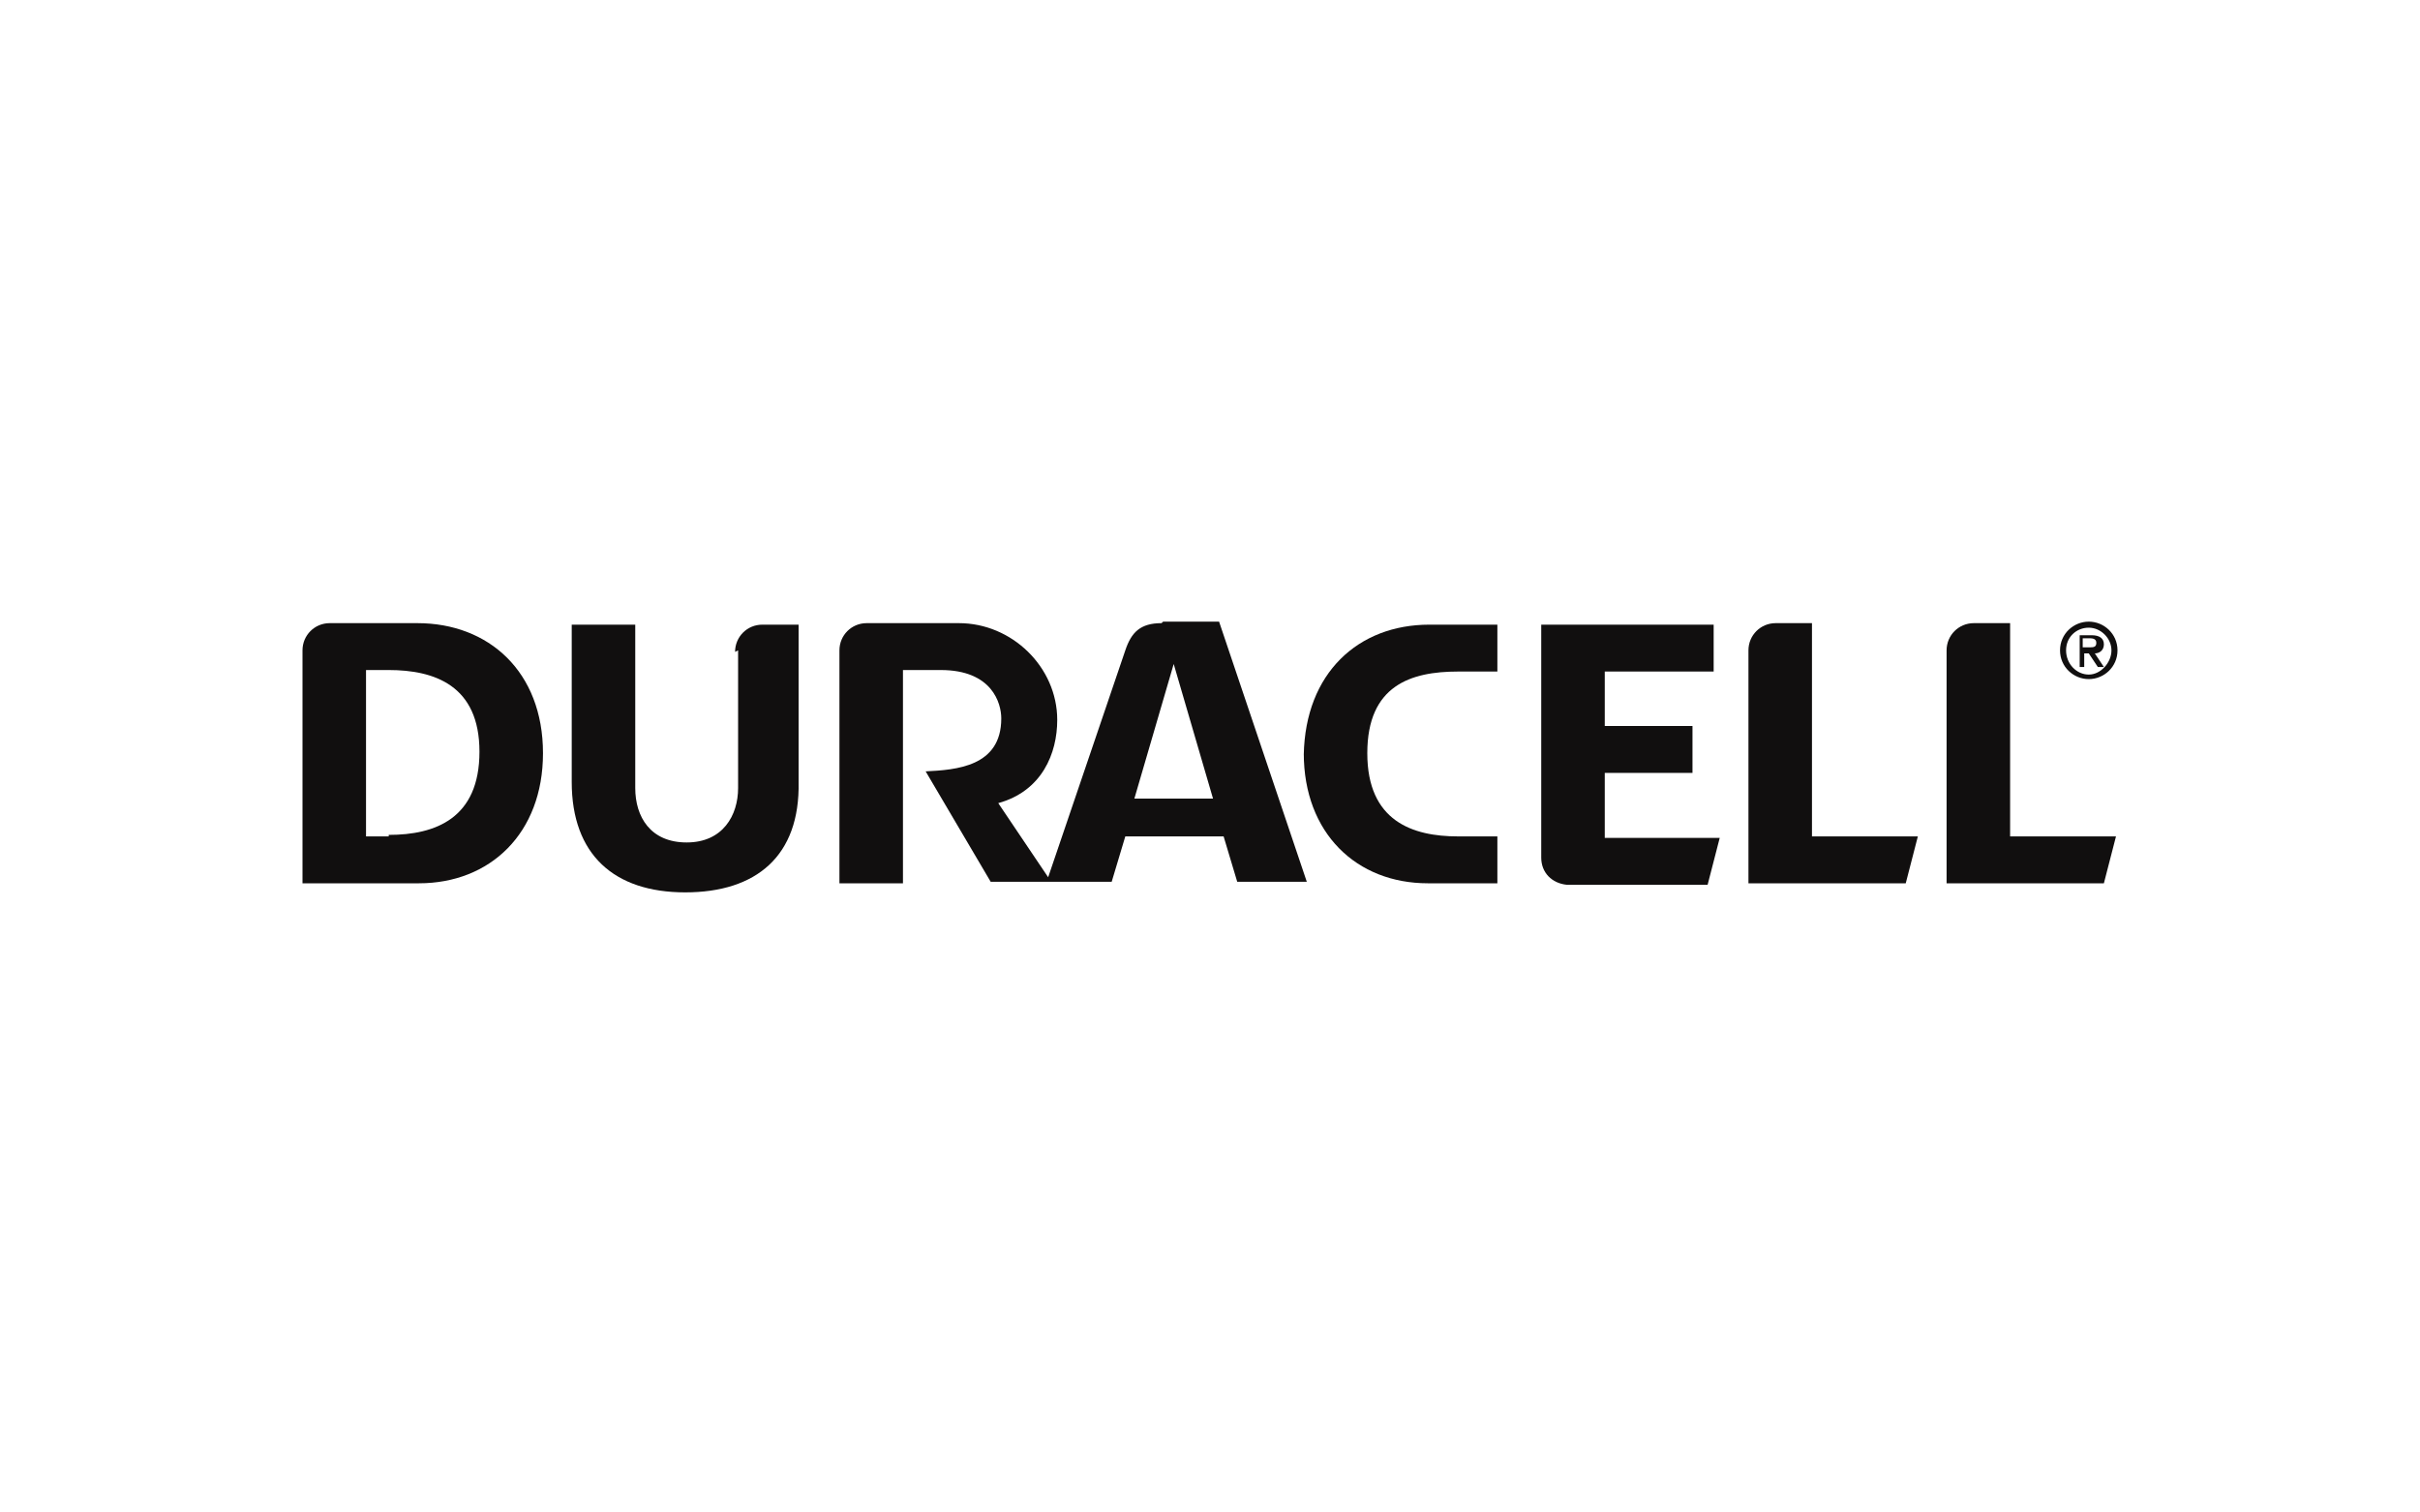
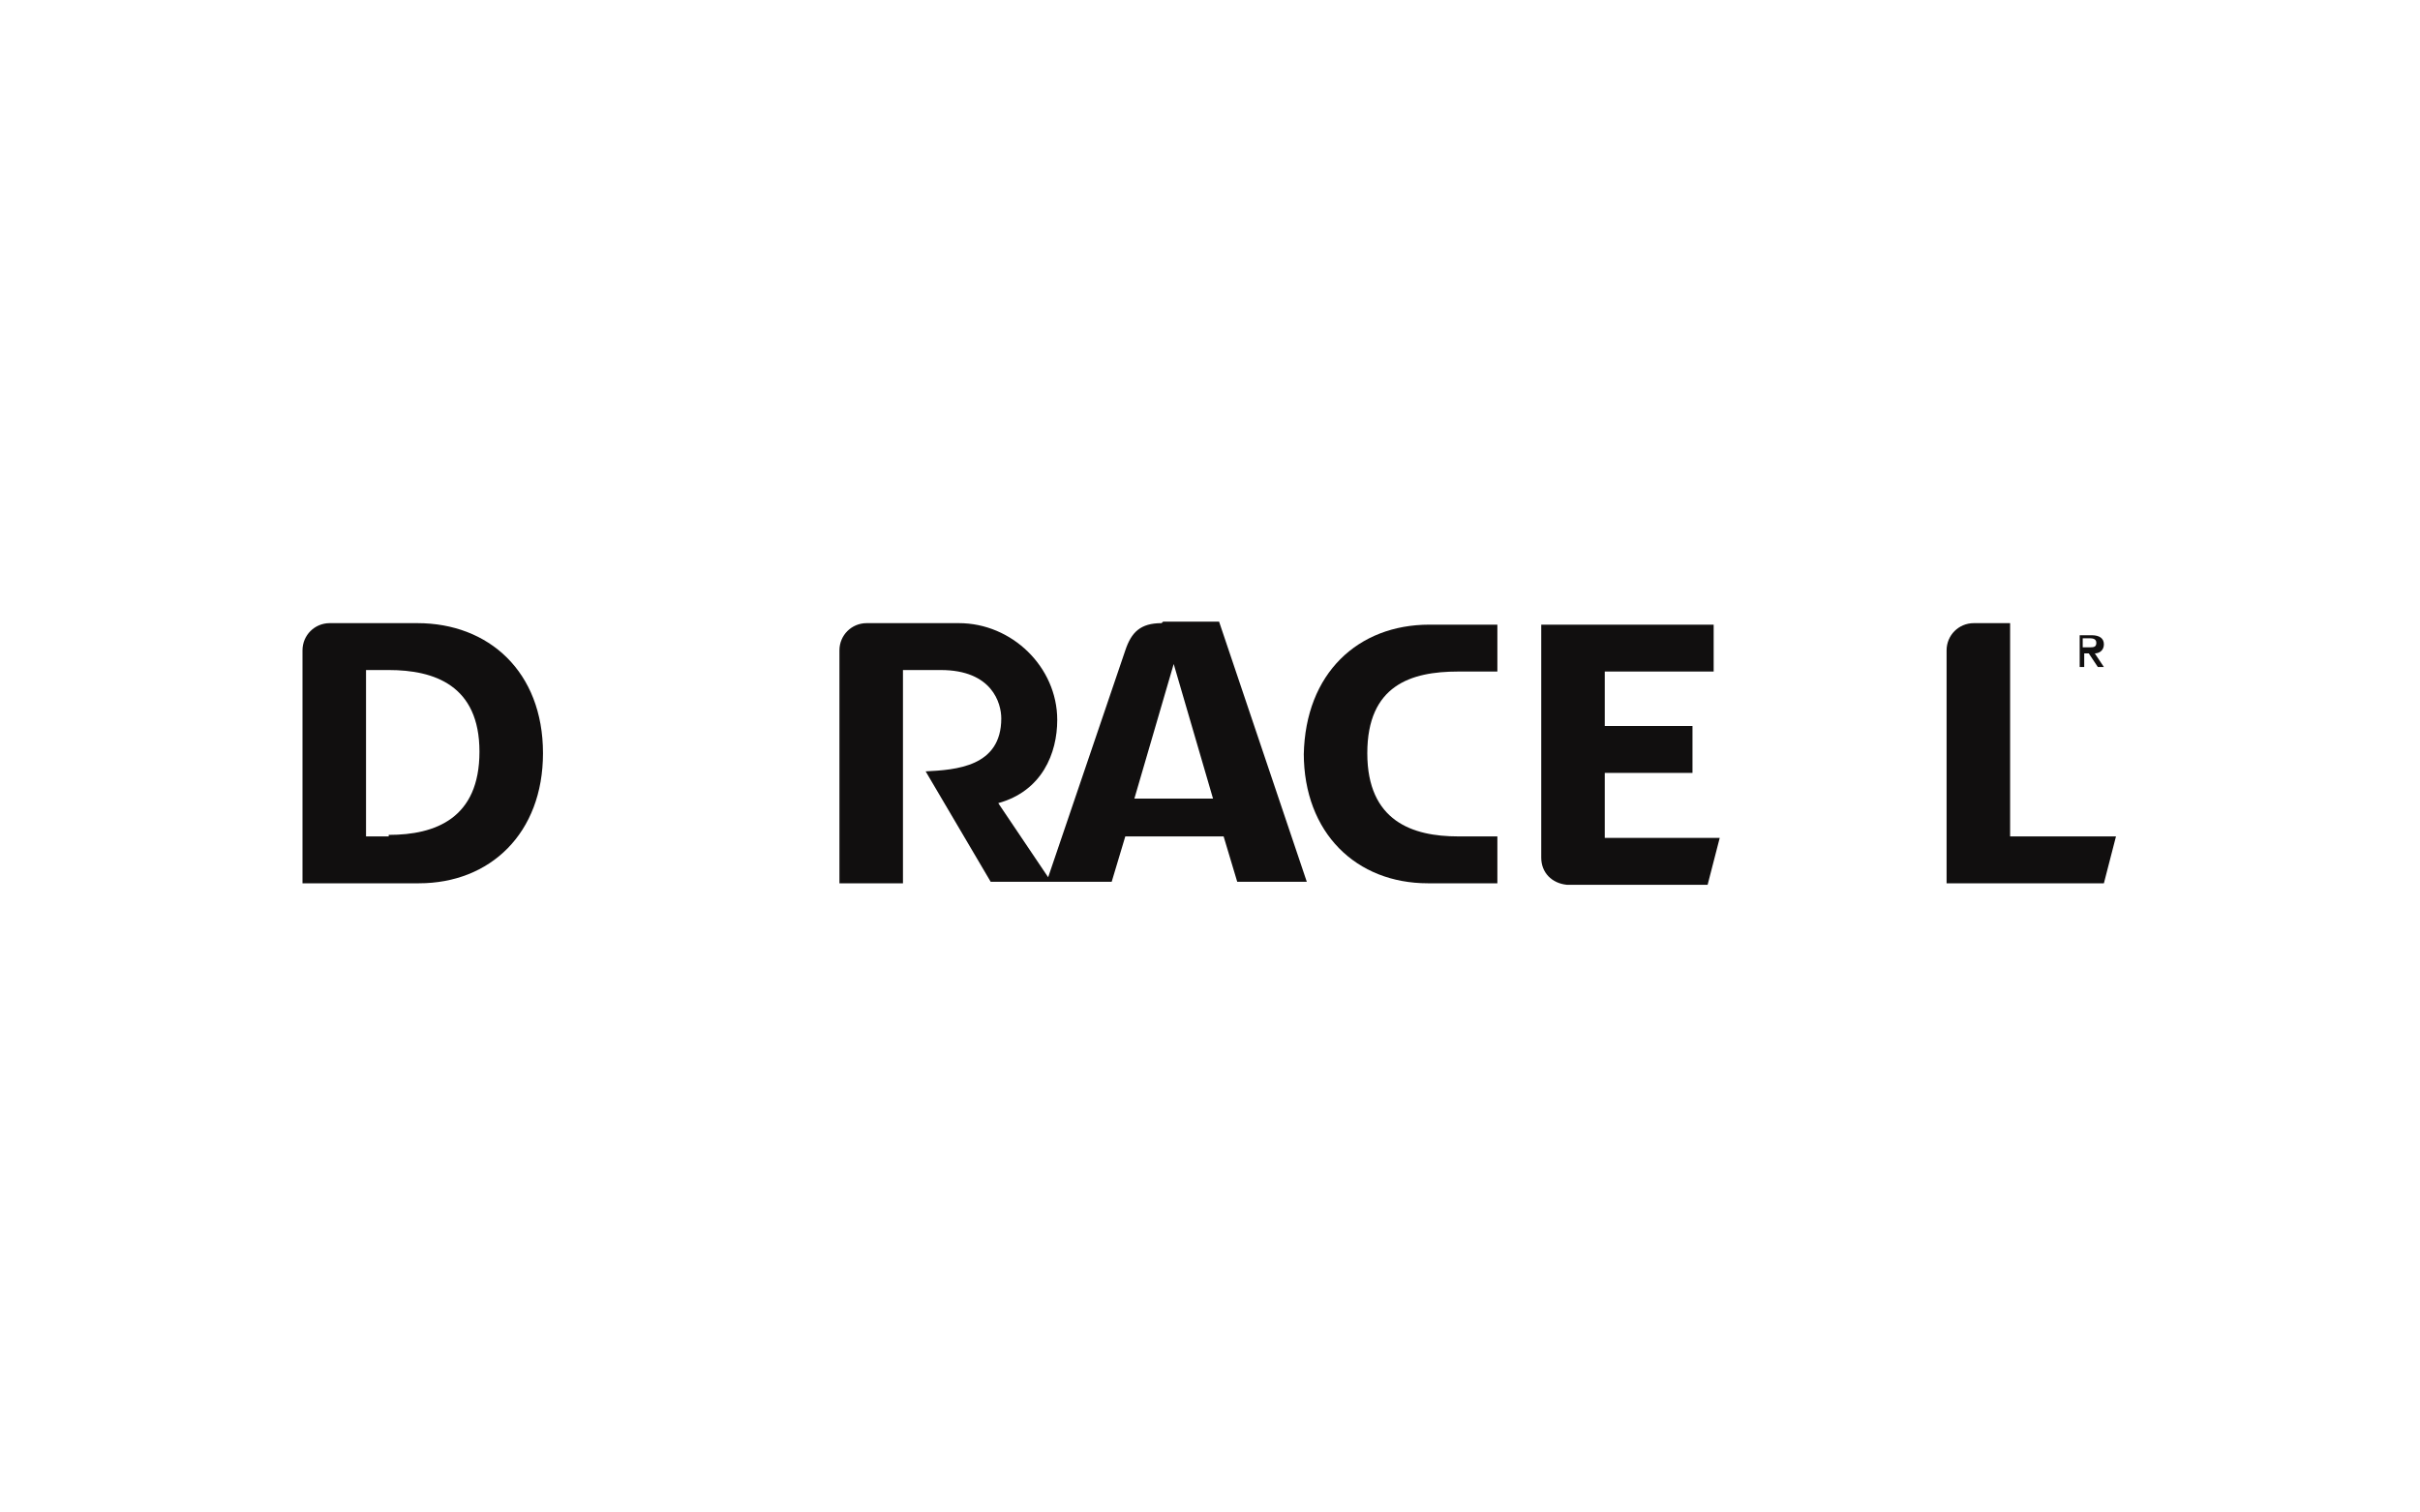
<svg xmlns="http://www.w3.org/2000/svg" xmlns:ns1="http://sodipodi.sourceforge.net/DTD/sodipodi-0.dtd" xmlns:ns2="http://www.inkscape.org/namespaces/inkscape" id="Layer_1" data-name="Layer 1" version="1.1" viewBox="0 0 160 100">
  <defs>
    <style>
      .cls-1 {
        fill: none;
      }

      .cls-1, .cls-2 {
        stroke-width: 0px;
      }

      .cls-2 {
        fill: #110f0f;
      }
    </style>
  </defs>
  <ns1:namedview id="namedview101" bordercolor="#111111" borderopacity="1" ns2:current-layer="Layer_1" ns2:cx="483.33333" ns2:cy="105" ns2:deskcolor="#d1d1d1" ns2:pagecheckerboard="1" ns2:pageopacity="0" ns2:showpageshadow="0" ns2:window-height="705" ns2:window-maximized="1" ns2:window-width="1366" ns2:window-x="-8" ns2:window-y="-8" ns2:zoom="0.6" pagecolor="#ffffff" showgrid="false" showguides="false" />
  <rect class="cls-1" width="160" height="100" />
  <g id="g3682">
    <g id="g3688">
-       <path id="path3690" class="cls-2" d="M119.8,41.2h-2.4c-1,0-1.8.8-1.8,1.8v15.4h10.4l.8-3.1h-7v-14.1Z" ns2:connector-curvature="0" />
-     </g>
+       </g>
    <g id="g3692">
      <path id="path3694" class="cls-2" d="M132.9,41.2h-2.4c-1,0-1.8.8-1.8,1.8v15.4h10.4l.8-3.1h-7v-14.1Z" ns2:connector-curvature="0" />
    </g>
    <g id="g3696">
-       <path id="path3698" class="cls-2" d="M48.8,43v9.1c0,1.8-1,3.6-3.4,3.6s-3.4-1.7-3.4-3.6v-10.8c-1.5,0-4.2,0-4.2,0v10.4c0,4.8,2.8,7.3,7.5,7.3s7.6-2.4,7.5-7.3v-10.4h-2.4c-1,0-1.8.8-1.8,1.8" ns2:connector-curvature="0" />
-     </g>
+       </g>
    <g id="g3700">
      <path id="path3702" class="cls-2" d="M106.1,51.1h5.8v-3.1h-5.8v-3.6h7.2v-3.1h-11.4v15.4c0,1,.7,1.7,1.7,1.8h9.3l.8-3.1h-7.6v-4.2Z" ns2:connector-curvature="0" />
    </g>
    <g id="g3704">
      <path id="path3706" class="cls-2" d="M86.2,49.8c0,5.3,3.5,8.6,8.2,8.6h4.6v-3.1h-2.6c-3,0-6-1-6-5.5s2.9-5.4,6-5.4h2.6v-3.1h-4.5c-4.7,0-8.2,3.2-8.3,8.6" ns2:connector-curvature="0" />
    </g>
    <g id="g3708">
      <path id="path3710" class="cls-2" d="M25.7,55.3h-1.5v-11h1.5c3,0,6,1,6,5.4s-2.9,5.5-6,5.5M27.7,41.2h-5.9c-1,0-1.8.8-1.8,1.8v15.4h7.7c4.7,0,8.2-3.3,8.2-8.6,0-5.4-3.6-8.6-8.3-8.6" ns2:connector-curvature="0" />
    </g>
    <g id="g3712">
-       <path id="path3714" class="cls-2" d="M138.1,41.5c.8,0,1.5.7,1.5,1.5s-.7,1.6-1.5,1.6-1.5-.7-1.5-1.6.7-1.5,1.5-1.5M138.1,44.9c1,0,1.9-.8,1.9-1.9s-.9-1.9-1.9-1.9-1.9.8-1.9,1.9.9,1.9,1.9,1.9" ns2:connector-curvature="0" />
-     </g>
+       </g>
    <g id="g3716">
      <path id="path3718" class="cls-2" d="M137.7,42.2h.4c.2,0,.5,0,.5.3s-.2.3-.5.3h-.4v-.7ZM137.7,43.2h.4l.6.9h.4l-.6-.9c.3,0,.6-.2.6-.6s-.3-.6-.8-.6h-.8v2.1h.3s0-.9,0-.9Z" ns2:connector-curvature="0" />
    </g>
    <g id="g3720">
      <path id="path3722" class="cls-2" d="M75,52.8l2.6-8.9,2.6,8.9h-5.2ZM76.8,41.2c-1.4,0-2,.6-2.4,1.8l-5.1,15-3.3-4.9c2.9-.8,3.9-3.3,3.9-5.5,0-3.5-3-6.4-6.5-6.4h-6.1c-1,0-1.8.8-1.8,1.8v15.4h4.2v-14.1h2.5c3.4,0,4,2.2,4,3.2,0,3.2-3,3.4-5,3.5l4.3,7.3h8l.9-3h6.5l.9,3h4.6l-5.8-17.2h-3.7,0Z" ns2:connector-curvature="0" />
    </g>
  </g>
</svg>